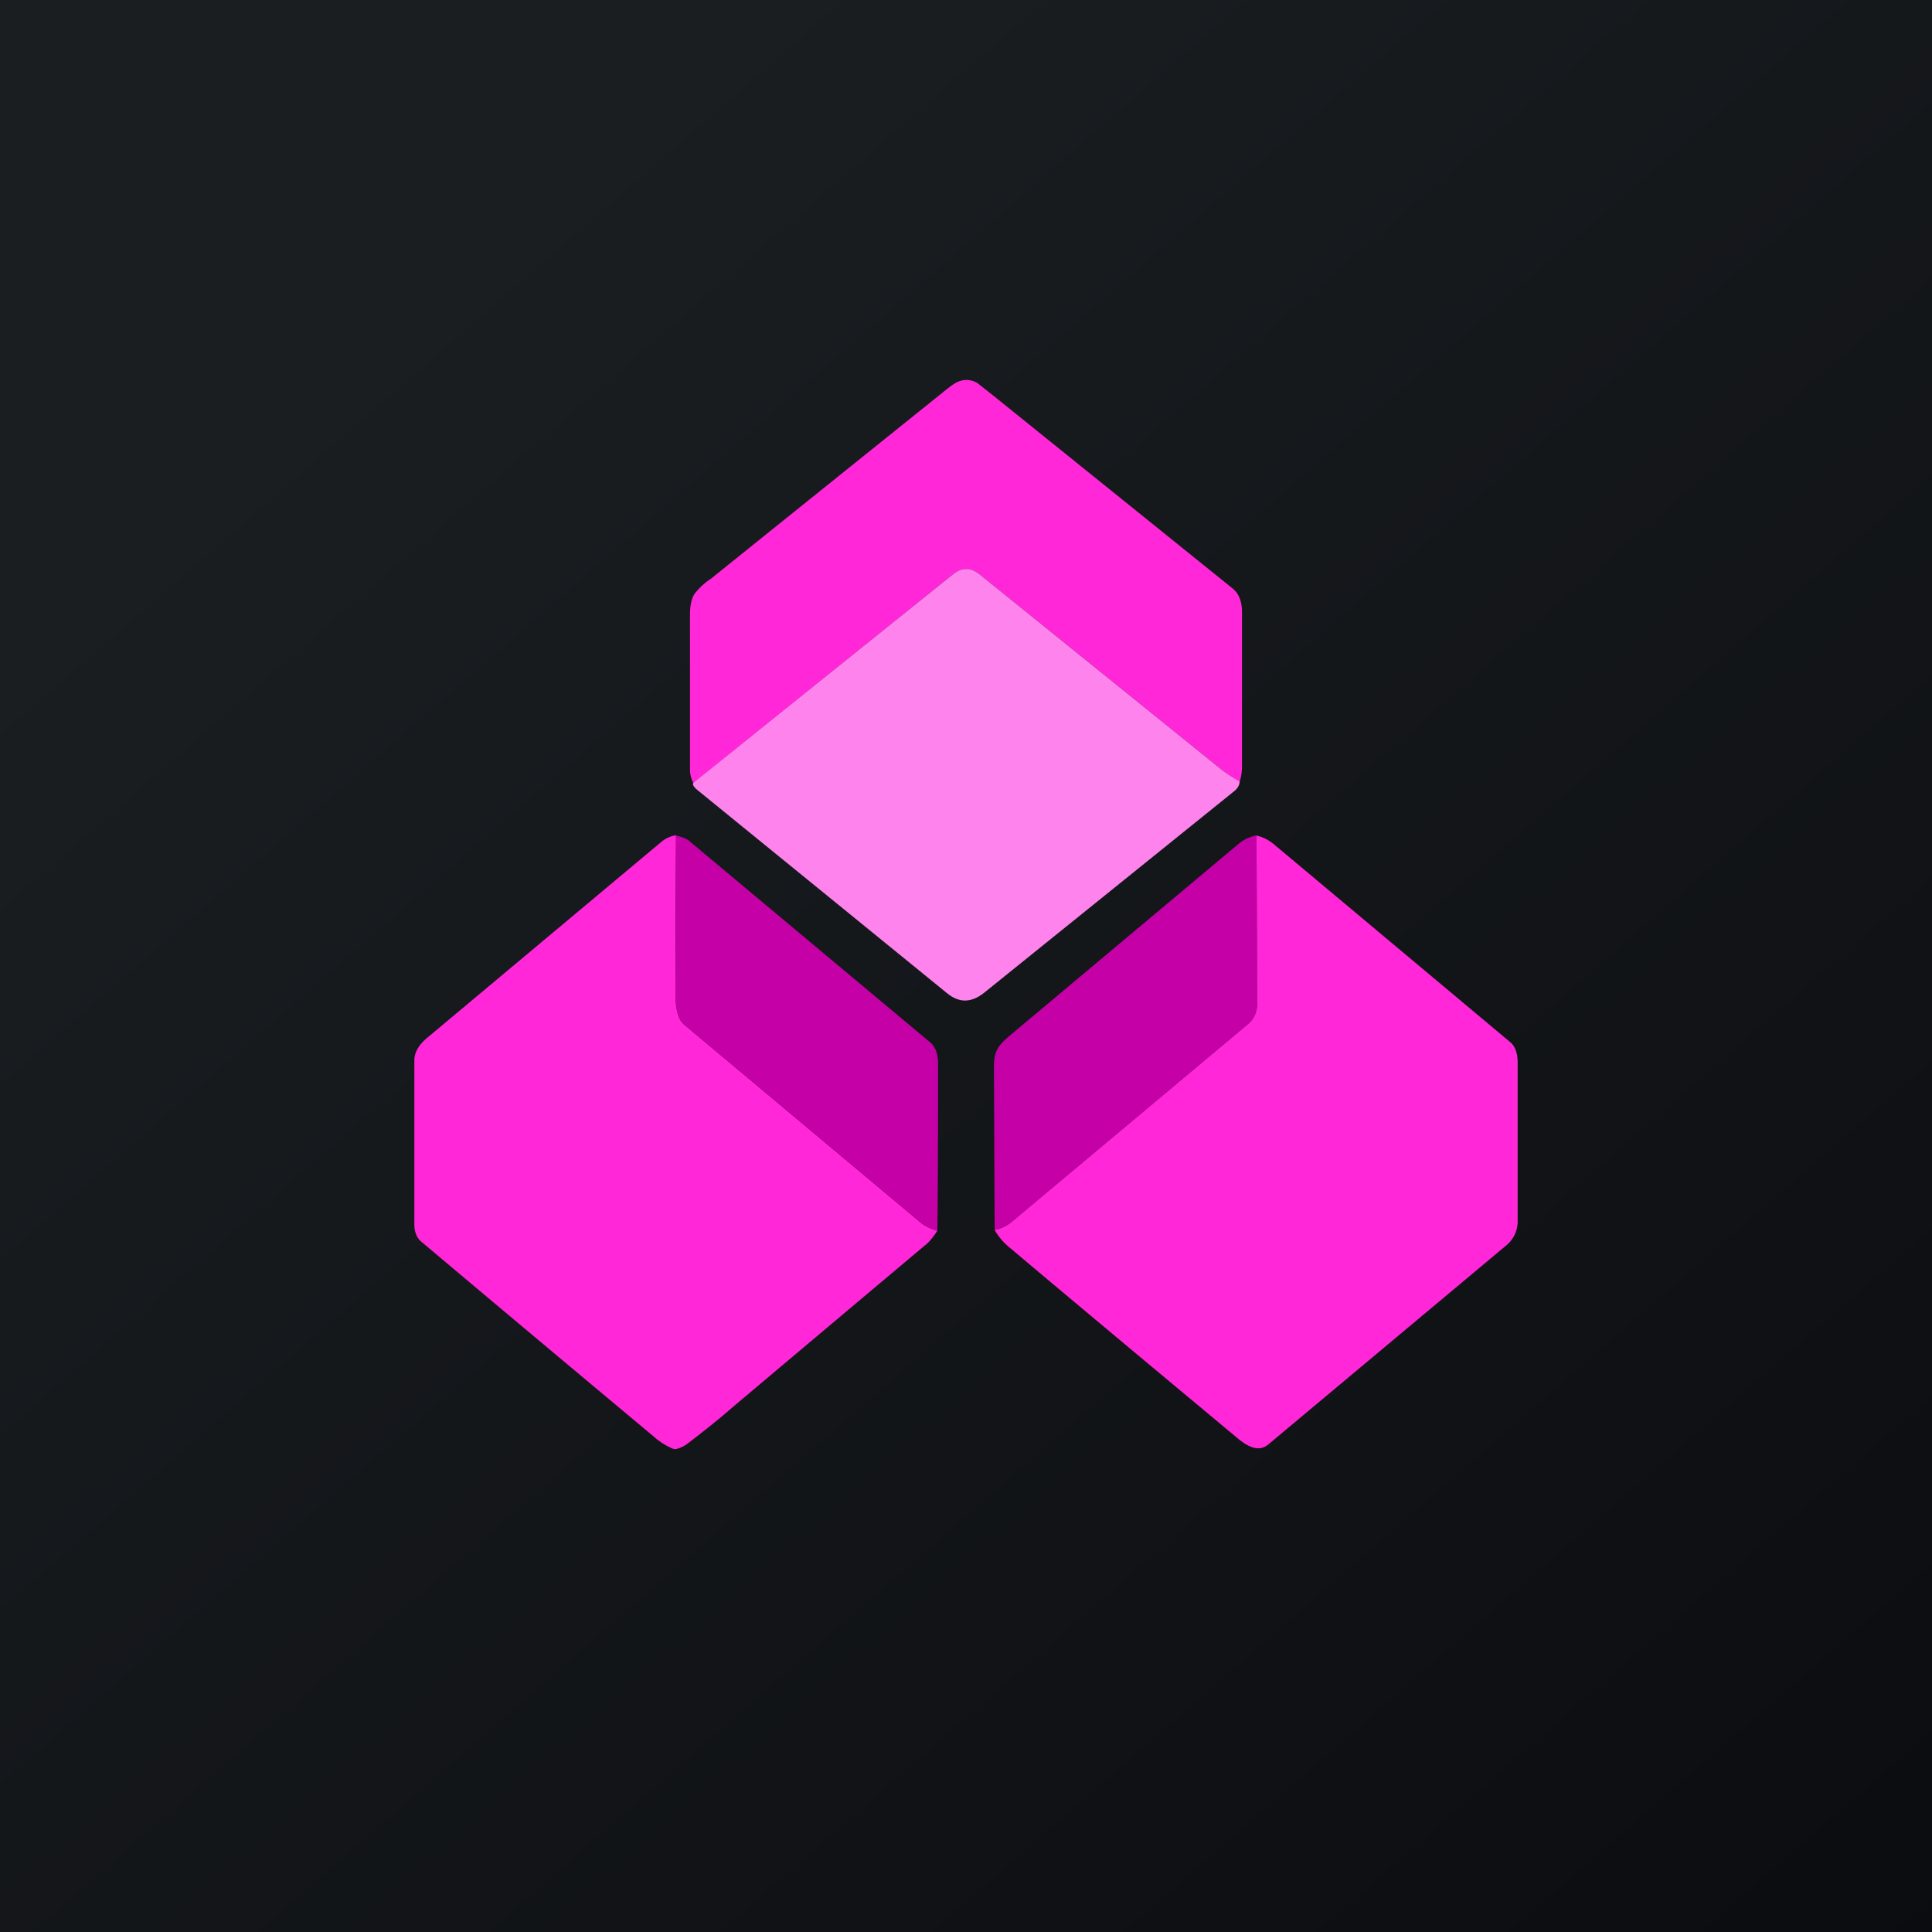
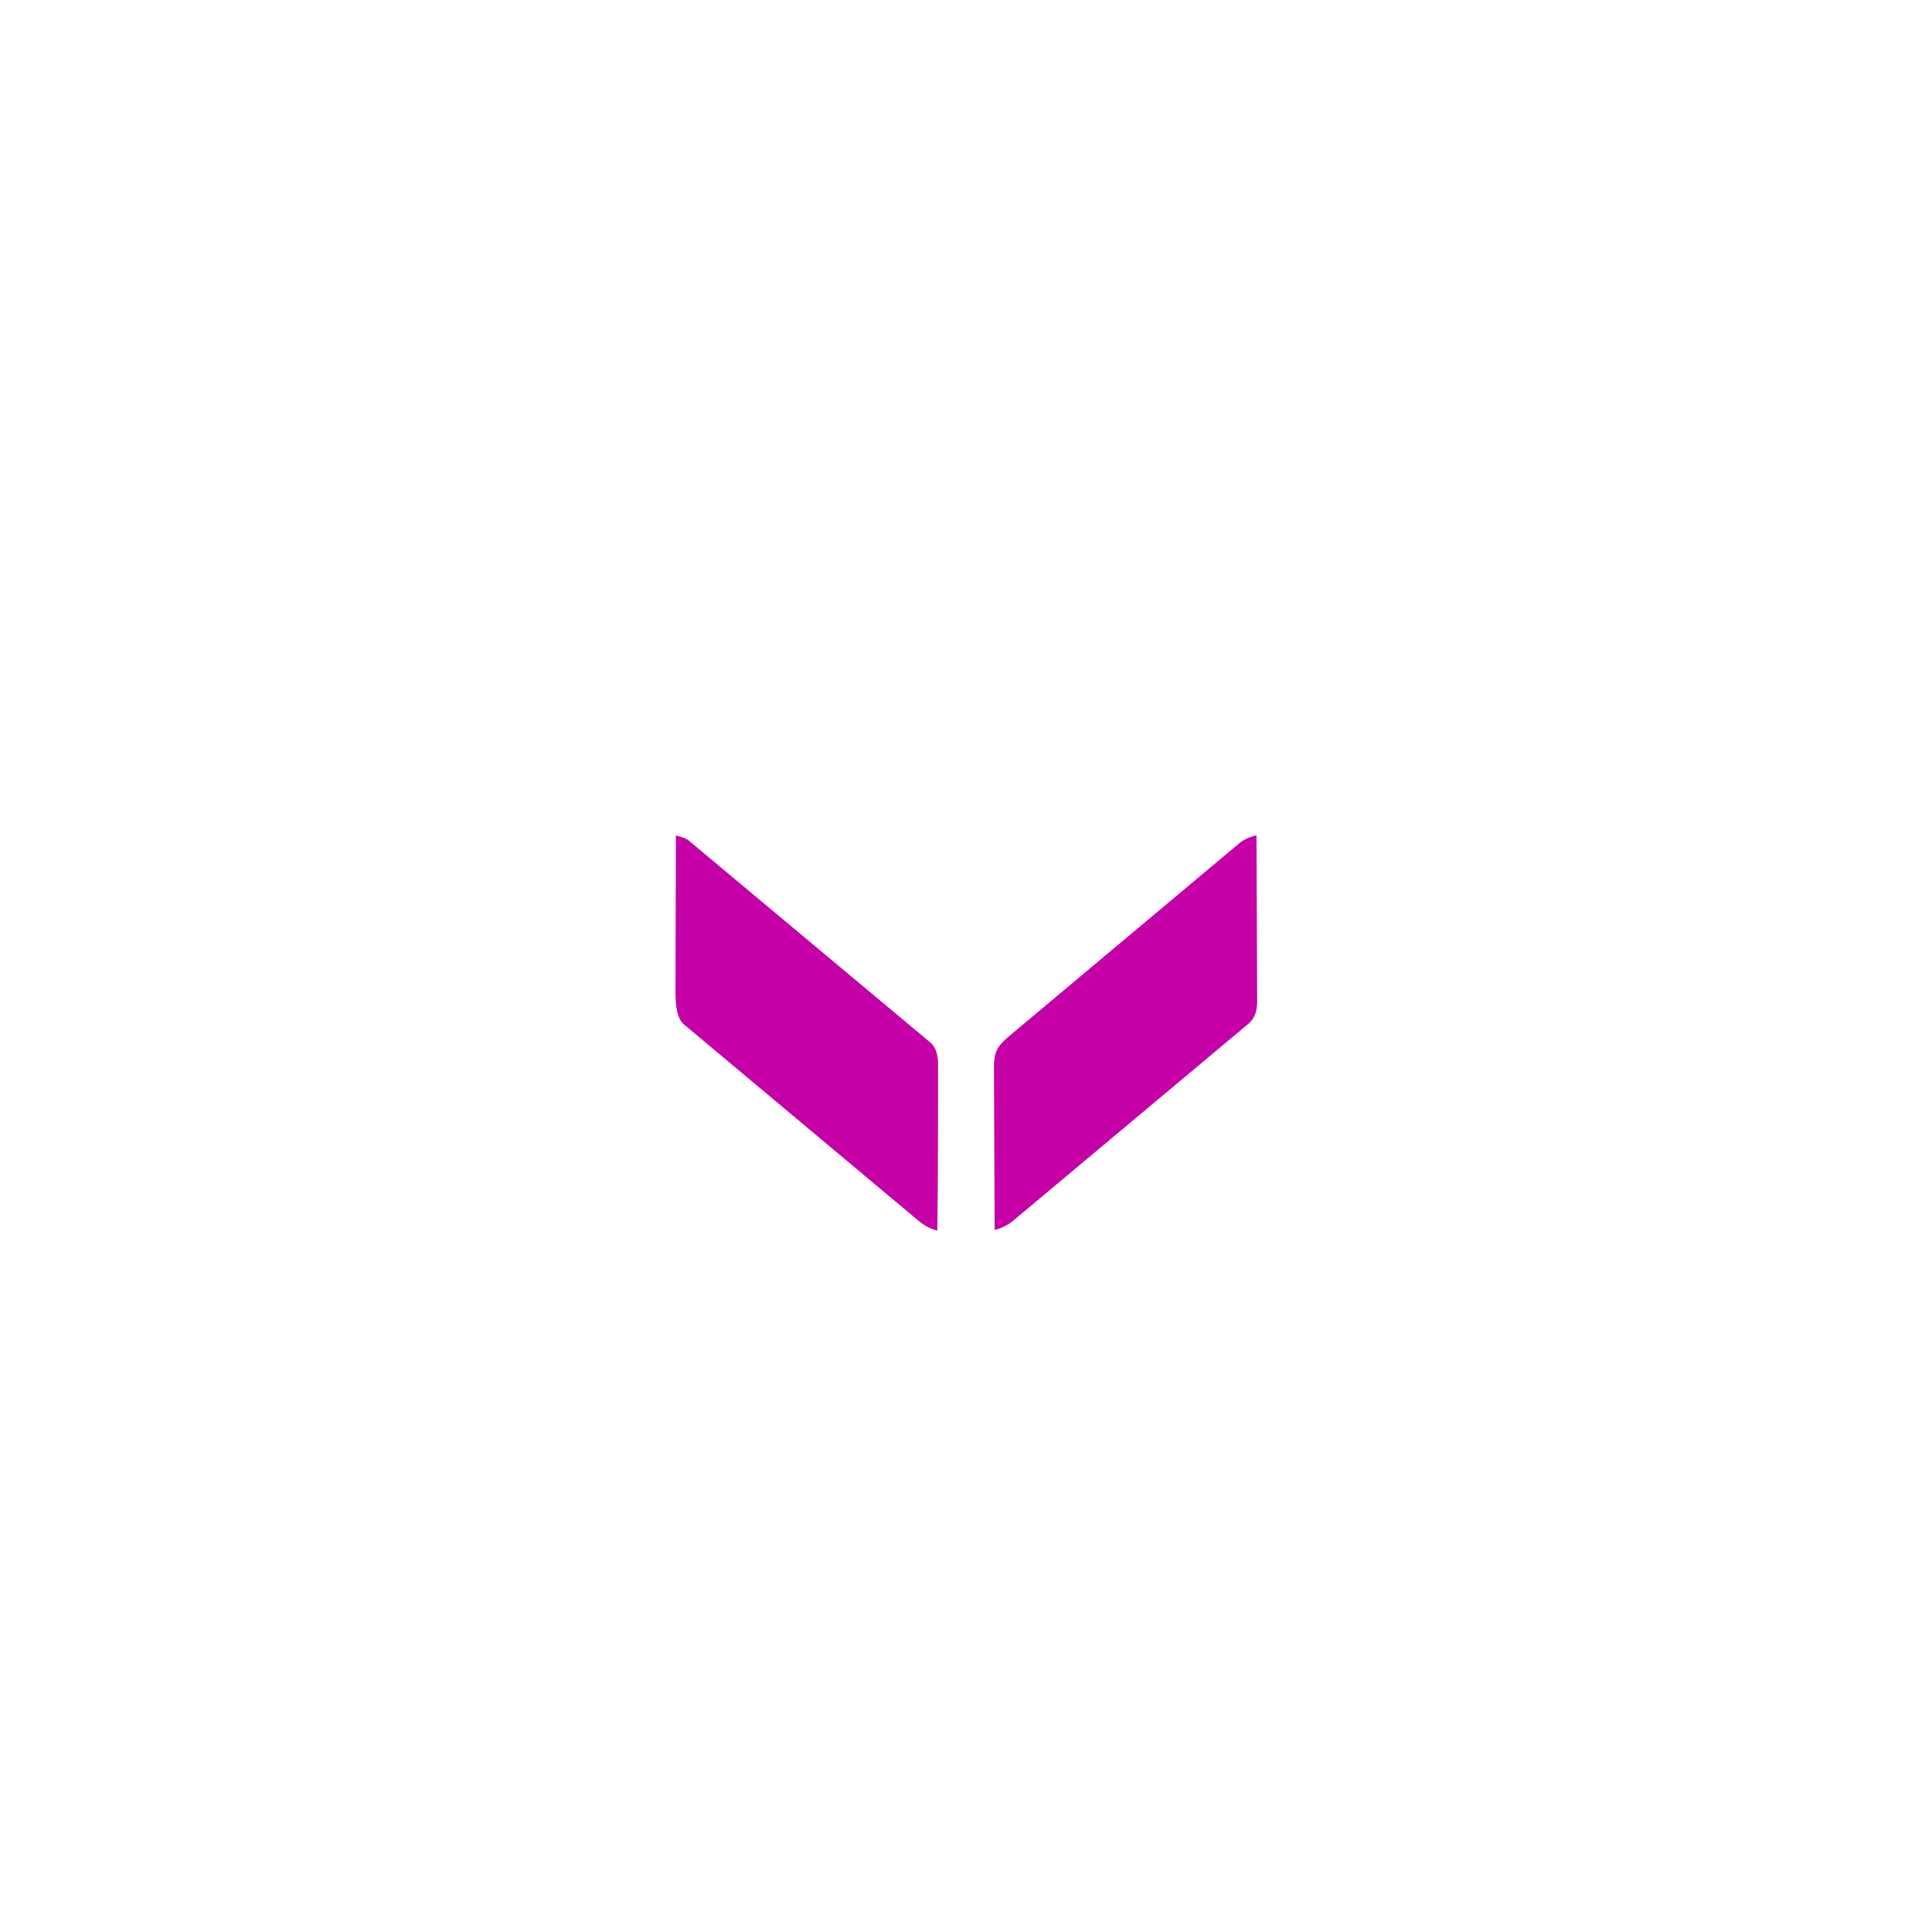
<svg xmlns="http://www.w3.org/2000/svg" width="56" height="56" viewBox="0 0 56 56">
-   <path fill="url(#a)" d="M0 0h56v56H0z" />
-   <path d="M35.93 22.66c-.17-.1-.33-.2-.47-.31l-7.05-5.69c-.27-.21-.53-.22-.78-.02L20.1 22.7a.84.84 0 0 1-.1-.37v-4.5c0-.27.04-.46.12-.6a1.9 1.9 0 0 1 .48-.45 12513.1 12513.1 0 0 1 6.72-5.4c.22-.18.38-.3.49-.33a.6.6 0 0 1 .53.06l.43.34 6.95 5.6c.18.14.28.37.28.69v4.47c0 .15-.02.3-.07.46Z" fill="#FF27D8" />
-   <path d="M35.93 22.66c0 .11-.07.21-.19.3l-7.22 5.82c-.37.29-.72.3-1.08 0l-7.2-5.86c-.14-.11-.18-.19-.14-.23l7.53-6.05c.25-.2.51-.2.78.02l7.05 5.69c.14.1.3.21.47.3Z" fill="#FE83ED" />
-   <path d="M19.6 24.22c-.02 1.52-.02 3.05-.02 4.57 0 .47.08.76.24.9l6.81 5.7c.16.14.34.23.54.28a2 2 0 0 1-.28.36 5356 5356 0 0 0-5.68 4.78c-.4.35-.82.68-1.25 1.01a.9.9 0 0 1-.36.18.2.2 0 0 1-.1-.01 2 2 0 0 1-.55-.35 2309.8 2309.8 0 0 1-6.74-5.65c-.13-.11-.2-.28-.2-.5v-4.75c0-.23.12-.44.35-.64l6.8-5.69a.9.9 0 0 1 .43-.2Z" fill="#FF27D8" />
  <path d="M27.17 35.67a1.3 1.3 0 0 1-.54-.28l-6.81-5.7c-.16-.14-.24-.43-.24-.9l.01-4.57c.2.04.34.1.44.2l6.94 5.8c.15.13.22.34.22.64 0 1.6 0 3.2-.02 4.81ZM36.42 24.21l.02 4.81c0 .3-.08.51-.26.66l-6.81 5.7a1.3 1.3 0 0 1-.54.27l-.02-4.73c0-.21.03-.37.09-.49.05-.11.17-.24.33-.38l6.67-5.59c.14-.12.31-.2.52-.25Z" fill="#C500A7" />
-   <path d="M28.83 35.65c.2-.04.38-.13.54-.27l6.81-5.7c.18-.15.27-.37.26-.66l-.02-4.8c.18.04.34.12.49.24l6.88 5.76c.13.12.2.31.2.58v4.57a.9.9 0 0 1-.32.72l-6.91 5.78c-.23.19-.5.13-.85-.15-2.22-1.85-4.44-3.7-6.66-5.57a1.8 1.8 0 0 1-.42-.5Z" fill="#FF27D8" />
  <defs>
    <linearGradient id="a" x1="10.42" y1="9.71" x2="68.15" y2="76.02" gradientUnits="userSpaceOnUse">
      <stop stop-color="#1A1E21" />
      <stop offset="1" stop-color="#06060A" />
    </linearGradient>
  </defs>
</svg>